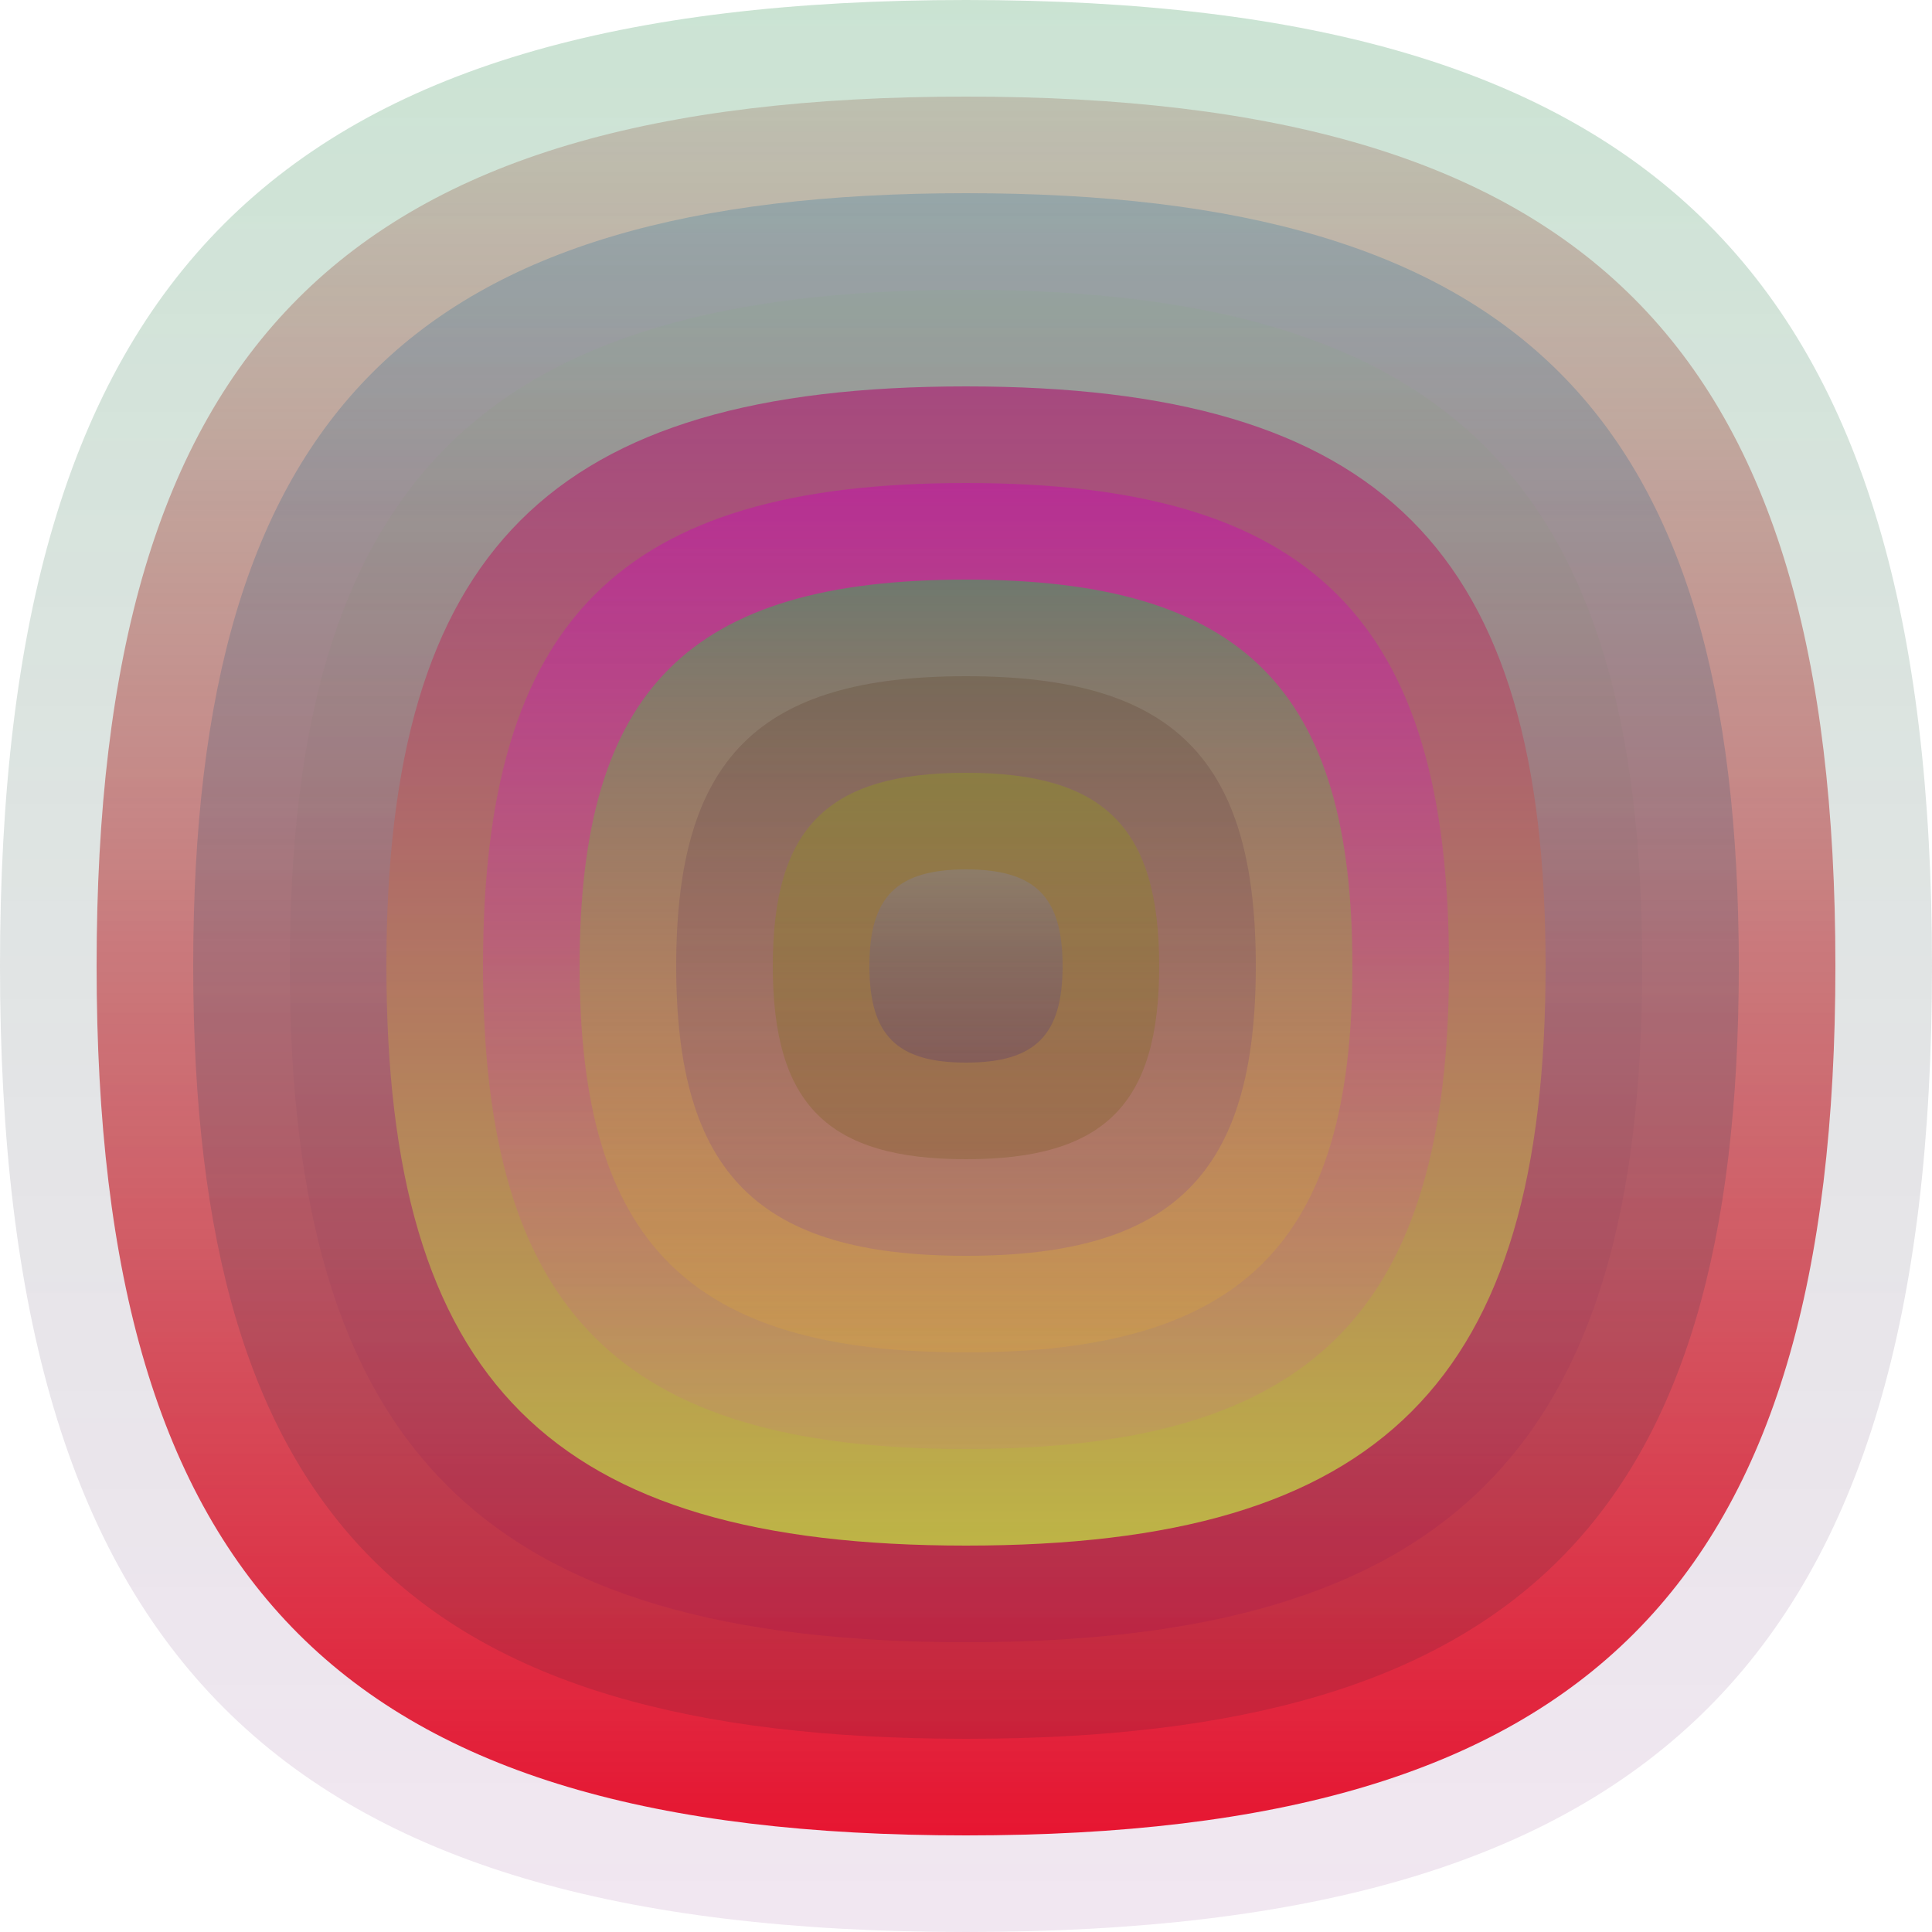
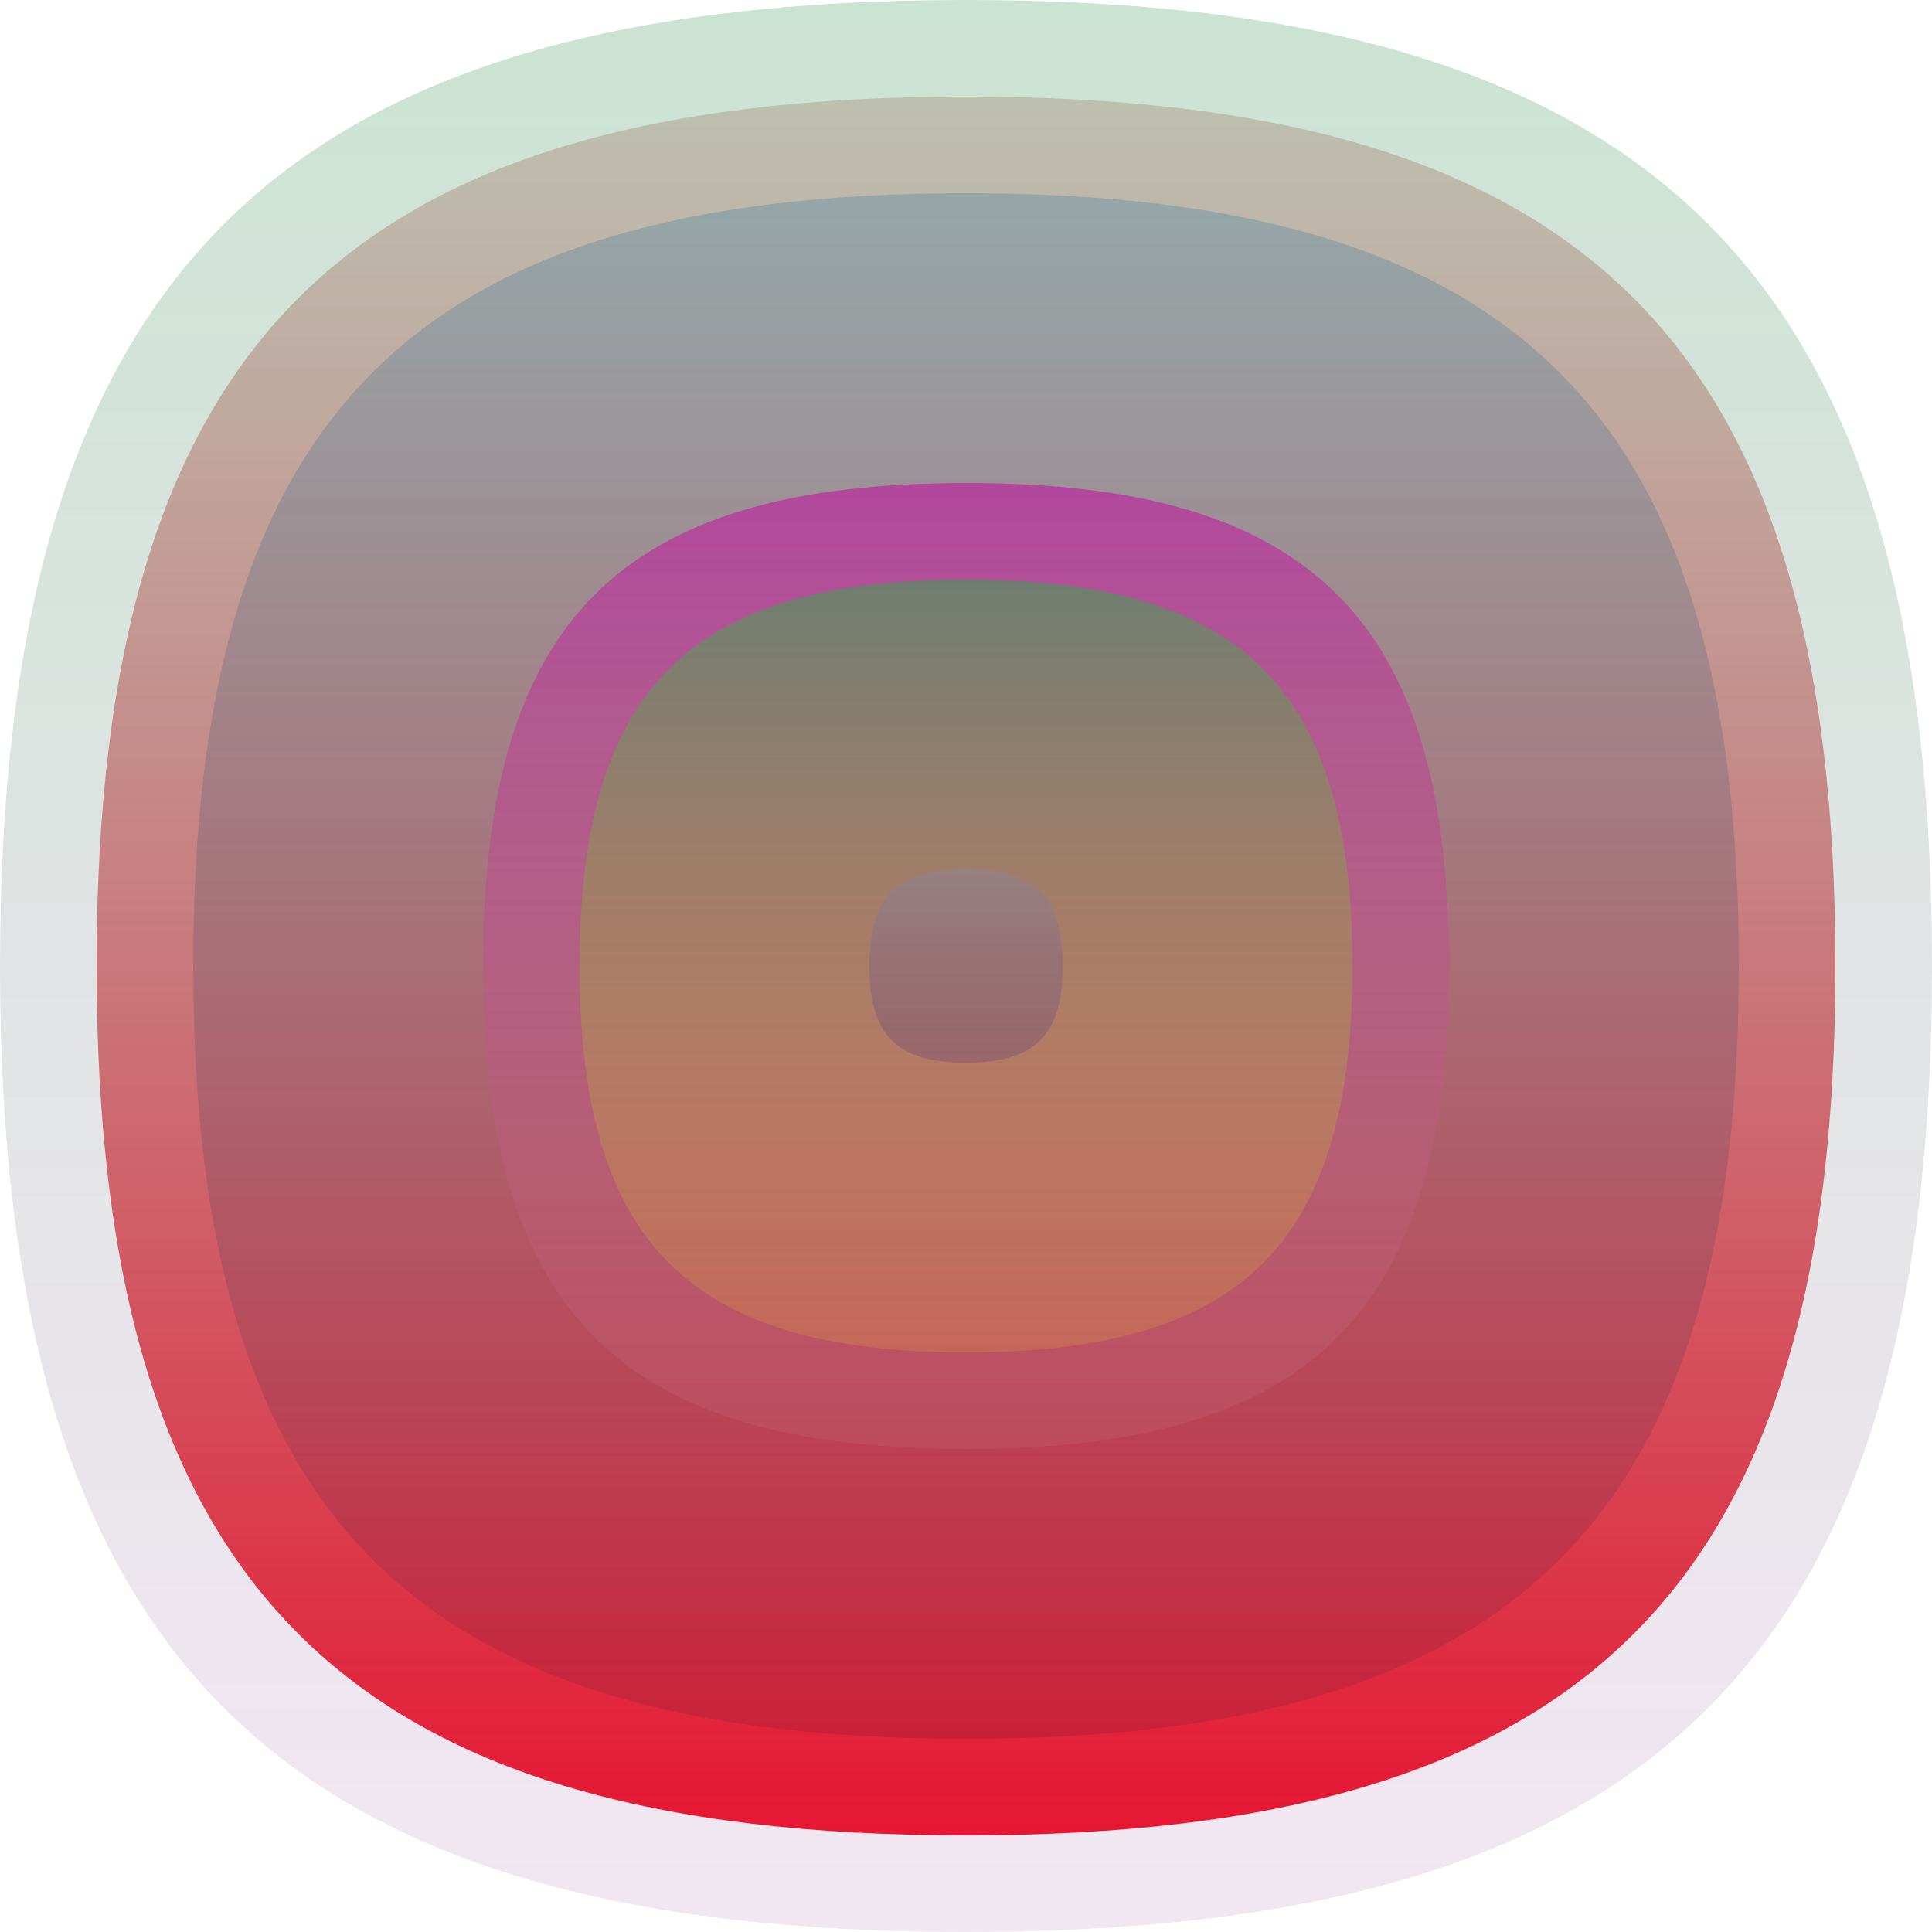
<svg xmlns="http://www.w3.org/2000/svg" width="1200" height="1200" viewBox="0 0 1200 1200">
  <defs>
    <linearGradient id="p0" x2="0" y2="1">
      <stop stop-color="rgba(0,120,40,0.207)" offset="0" />
      <stop stop-color="rgba(150,70,150,0.129)" offset="1" />
    </linearGradient>
    <linearGradient id="p1" x2="0" y2="1">
      <stop stop-color="rgba(140,80,60,0.242)" offset="0" />
      <stop stop-color="rgba(230,0,30,0.91)" offset="1" />
    </linearGradient>
    <linearGradient id="p2" x2="0" y2="1">
      <stop stop-color="rgba(30,110,160,0.248)" offset="0" />
      <stop stop-color="rgba(20,20,40,0.120)" offset="1" />
    </linearGradient>
    <linearGradient id="p3" x2="0" y2="1">
      <stop stop-color="rgba(130,180,120,0.109)" offset="0" />
      <stop stop-color="rgba(130,0,80,0.144)" offset="1" />
    </linearGradient>
    <linearGradient id="p4" x2="0" y2="1">
      <stop stop-color="rgba(170,50,120,0.78)" offset="0" />
      <stop stop-color="rgba(190,190,70,0.93)" offset="1" />
    </linearGradient>
    <linearGradient id="p5" x2="0" y2="1">
      <stop stop-color="rgba(190,30,160,0.65)" offset="0" />
      <stop stop-color="rgba(200,120,130,0.19)" offset="1" />
    </linearGradient>
    <linearGradient id="p6" x2="0" y2="1">
      <stop stop-color="rgba(90,140,100,0.76)" offset="0" />
      <stop stop-color="rgba(230,170,50,0.228)" offset="1" />
    </linearGradient>
    <linearGradient id="p7" x2="0" y2="1">
      <stop stop-color="rgba(80,50,20,0.215)" offset="0" />
      <stop stop-color="rgba(100,30,190,0.149)" offset="1" />
    </linearGradient>
    <linearGradient id="p8" x2="0" y2="1">
      <stop stop-color="rgba(150,170,10,0.30)" offset="0" />
      <stop stop-color="rgba(110,80,20,0.26)" offset="1" />
    </linearGradient>
    <linearGradient id="p9" x2="0" y2="1">
      <stop stop-color="rgba(130,140,200,0.255)" offset="0" />
      <stop stop-color="rgba(20,0,140,0.162)" offset="1" />
    </linearGradient>
  </defs>
  <path fill="url(&quot;#p0&quot;)" d="M0,600 C0,171 171,0 600,0 S1200,171 1200,600 1029,1200 600,1200 0,1029 0,600 " />
  <svg x="0" y="0">
    <g>
      <animateTransform attributeName="transform" type="rotate" from="0 600 600" to="360 600 600" dur="45s" repeatCount="indefinite" />
      <path fill="url(&quot;#p1&quot;)" d="M60,600 C60,214 214,60 600,60 S1140,214 1140,600 986,1140 600,1140 60,986 60,600 " />
      <svg x="60" y="60">
        <g>
          <animateTransform attributeName="transform" type="rotate" from="0 540 540" to="-360 540 540" dur="48s" repeatCount="indefinite" />
          <path fill="url(&quot;#p2&quot;)" d="M60,540 C60,197 197,60 540,60 S1020,197 1020,540 883,1020 540,1020 60,883 60,540 " />
          <svg x="60" y="60">
            <g>
              <animateTransform attributeName="transform" type="rotate" from="0 480 480" to="-360 480 480" dur="53s" repeatCount="indefinite" />
-               <path fill="url(&quot;#p3&quot;)" d="M60,480 C60,180 180,60 480,60 S900,180 900,480 780,900 480,900 60,780 60,480 " />
              <svg x="60" y="60">
                <g>
                  <animateTransform attributeName="transform" type="rotate" from="0 420 420" to="-360 420 420" dur="24s" repeatCount="indefinite" />
-                   <path fill="url(&quot;#p4&quot;)" d="M60,420 C60,162 162,60 420,60 S780,162 780,420 678,780 420,780 60,678 60,420 " />
                  <svg x="60" y="60">
                    <g>
                      <animateTransform attributeName="transform" type="rotate" from="0 360 360" to="-360 360 360" dur="39s" repeatCount="indefinite" />
                      <path fill="url(&quot;#p5&quot;)" d="M60,360 C60,145 145,60 360,60 S660,145 660,360 575,660 360,660 60,575 60,360 " />
                      <svg x="60" y="60">
                        <g>
                          <animateTransform attributeName="transform" type="rotate" from="0 300 300" to="-360 300 300" dur="51s" repeatCount="indefinite" />
                          <path fill="url(&quot;#p6&quot;)" d="M60,300 C60,128 128,60 300,60 S540,128 540,300 472,540 300,540 60,472 60,300 " />
                          <svg x="60" y="60">
                            <g>
                              <animateTransform attributeName="transform" type="rotate" from="0 240 240" to="360 240 240" dur="31s" repeatCount="indefinite" />
-                               <path fill="url(&quot;#p7&quot;)" d="M60,240 C60,111 111,60 240,60 S420,111 420,240 369,420 240,420 60,369 60,240 " />
                              <svg x="60" y="60">
                                <g>
                                  <animateTransform attributeName="transform" type="rotate" from="0 180 180" to="-360 180 180" dur="33s" repeatCount="indefinite" />
-                                   <path fill="url(&quot;#p8&quot;)" d="M60,180 C60,94 94,60 180,60 S300,94 300,180 266,300 180,300 60,266 60,180 " />
                                  <svg x="60" y="60">
                                    <g>
                                      <animateTransform attributeName="transform" type="rotate" from="0 120 120" to="-360 120 120" dur="23s" repeatCount="indefinite" />
                                      <path fill="url(&quot;#p9&quot;)" d="M60,120 C60,77 77,60 120,60 S180,77 180,120 163,180 120,180 60,163 60,120 " />
                                      <svg x="60" y="60">
                                        <g>
                                          <animateTransform attributeName="transform" type="rotate" from="0 60 60" to="360 60 60" dur="11s" repeatCount="indefinite" />
                                        </g>
                                      </svg>
                                    </g>
                                  </svg>
                                </g>
                              </svg>
                            </g>
                          </svg>
                        </g>
                      </svg>
                    </g>
                  </svg>
                </g>
              </svg>
            </g>
          </svg>
        </g>
      </svg>
    </g>
  </svg>
</svg>